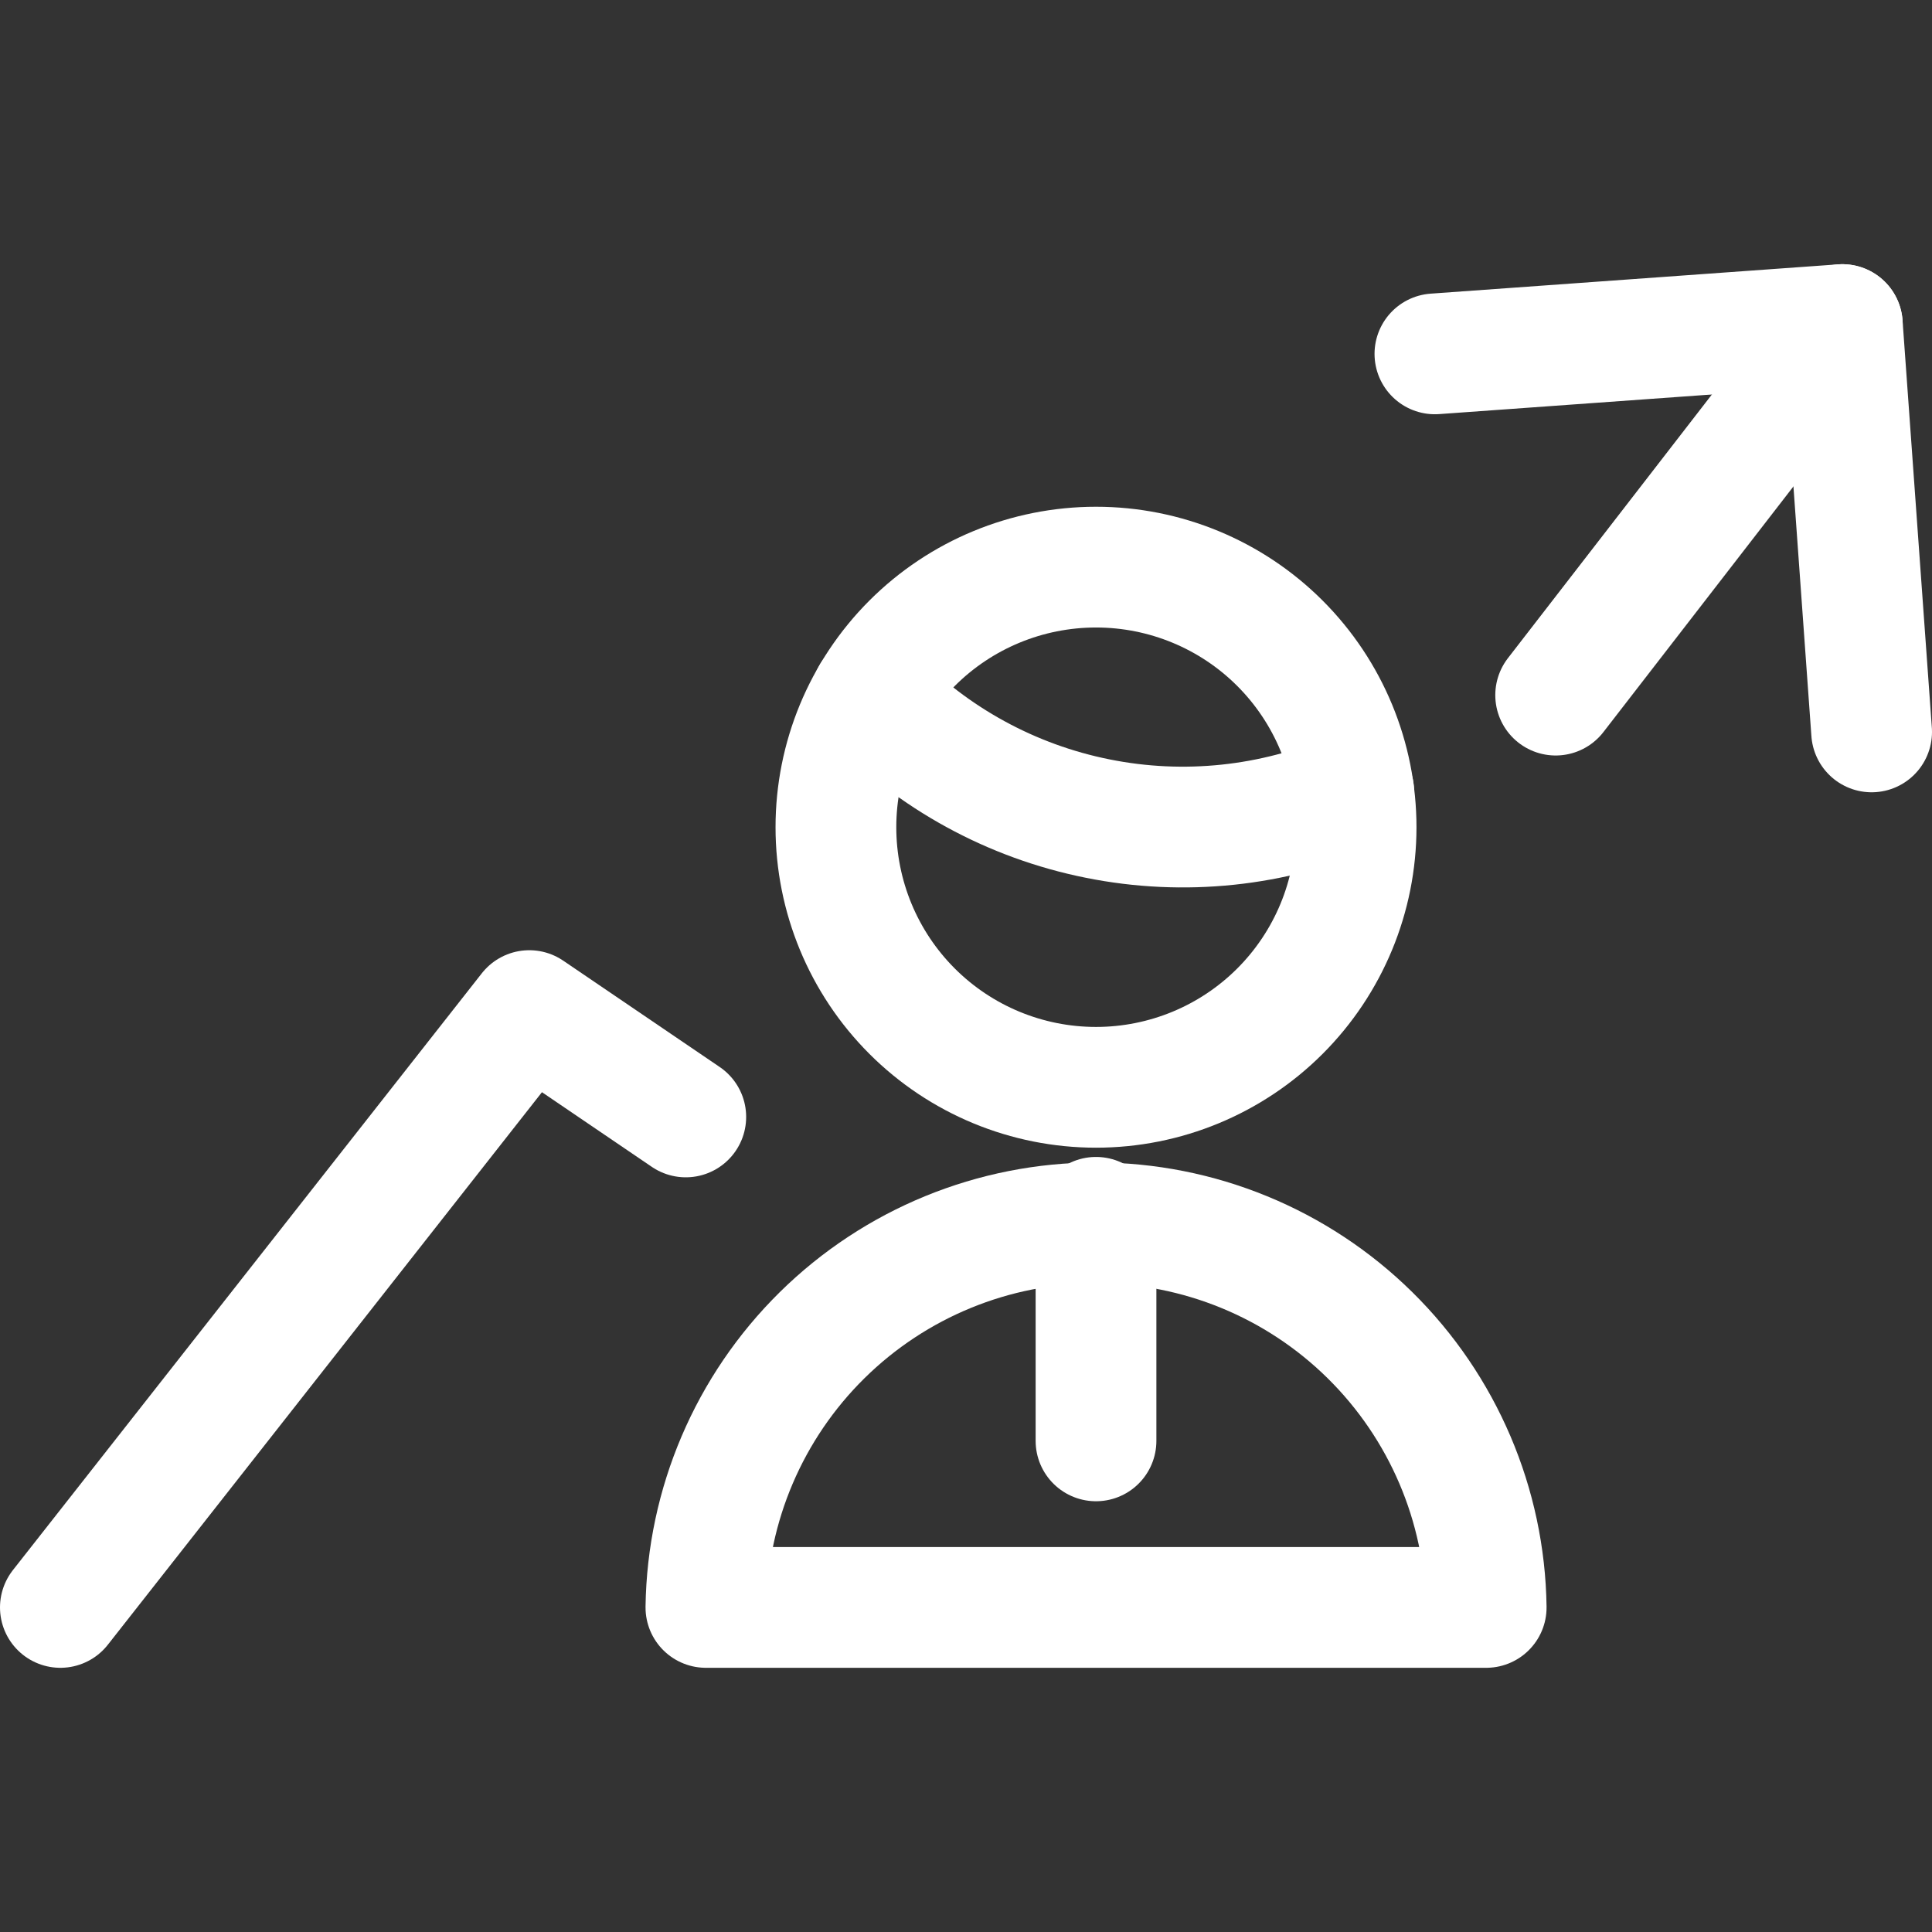
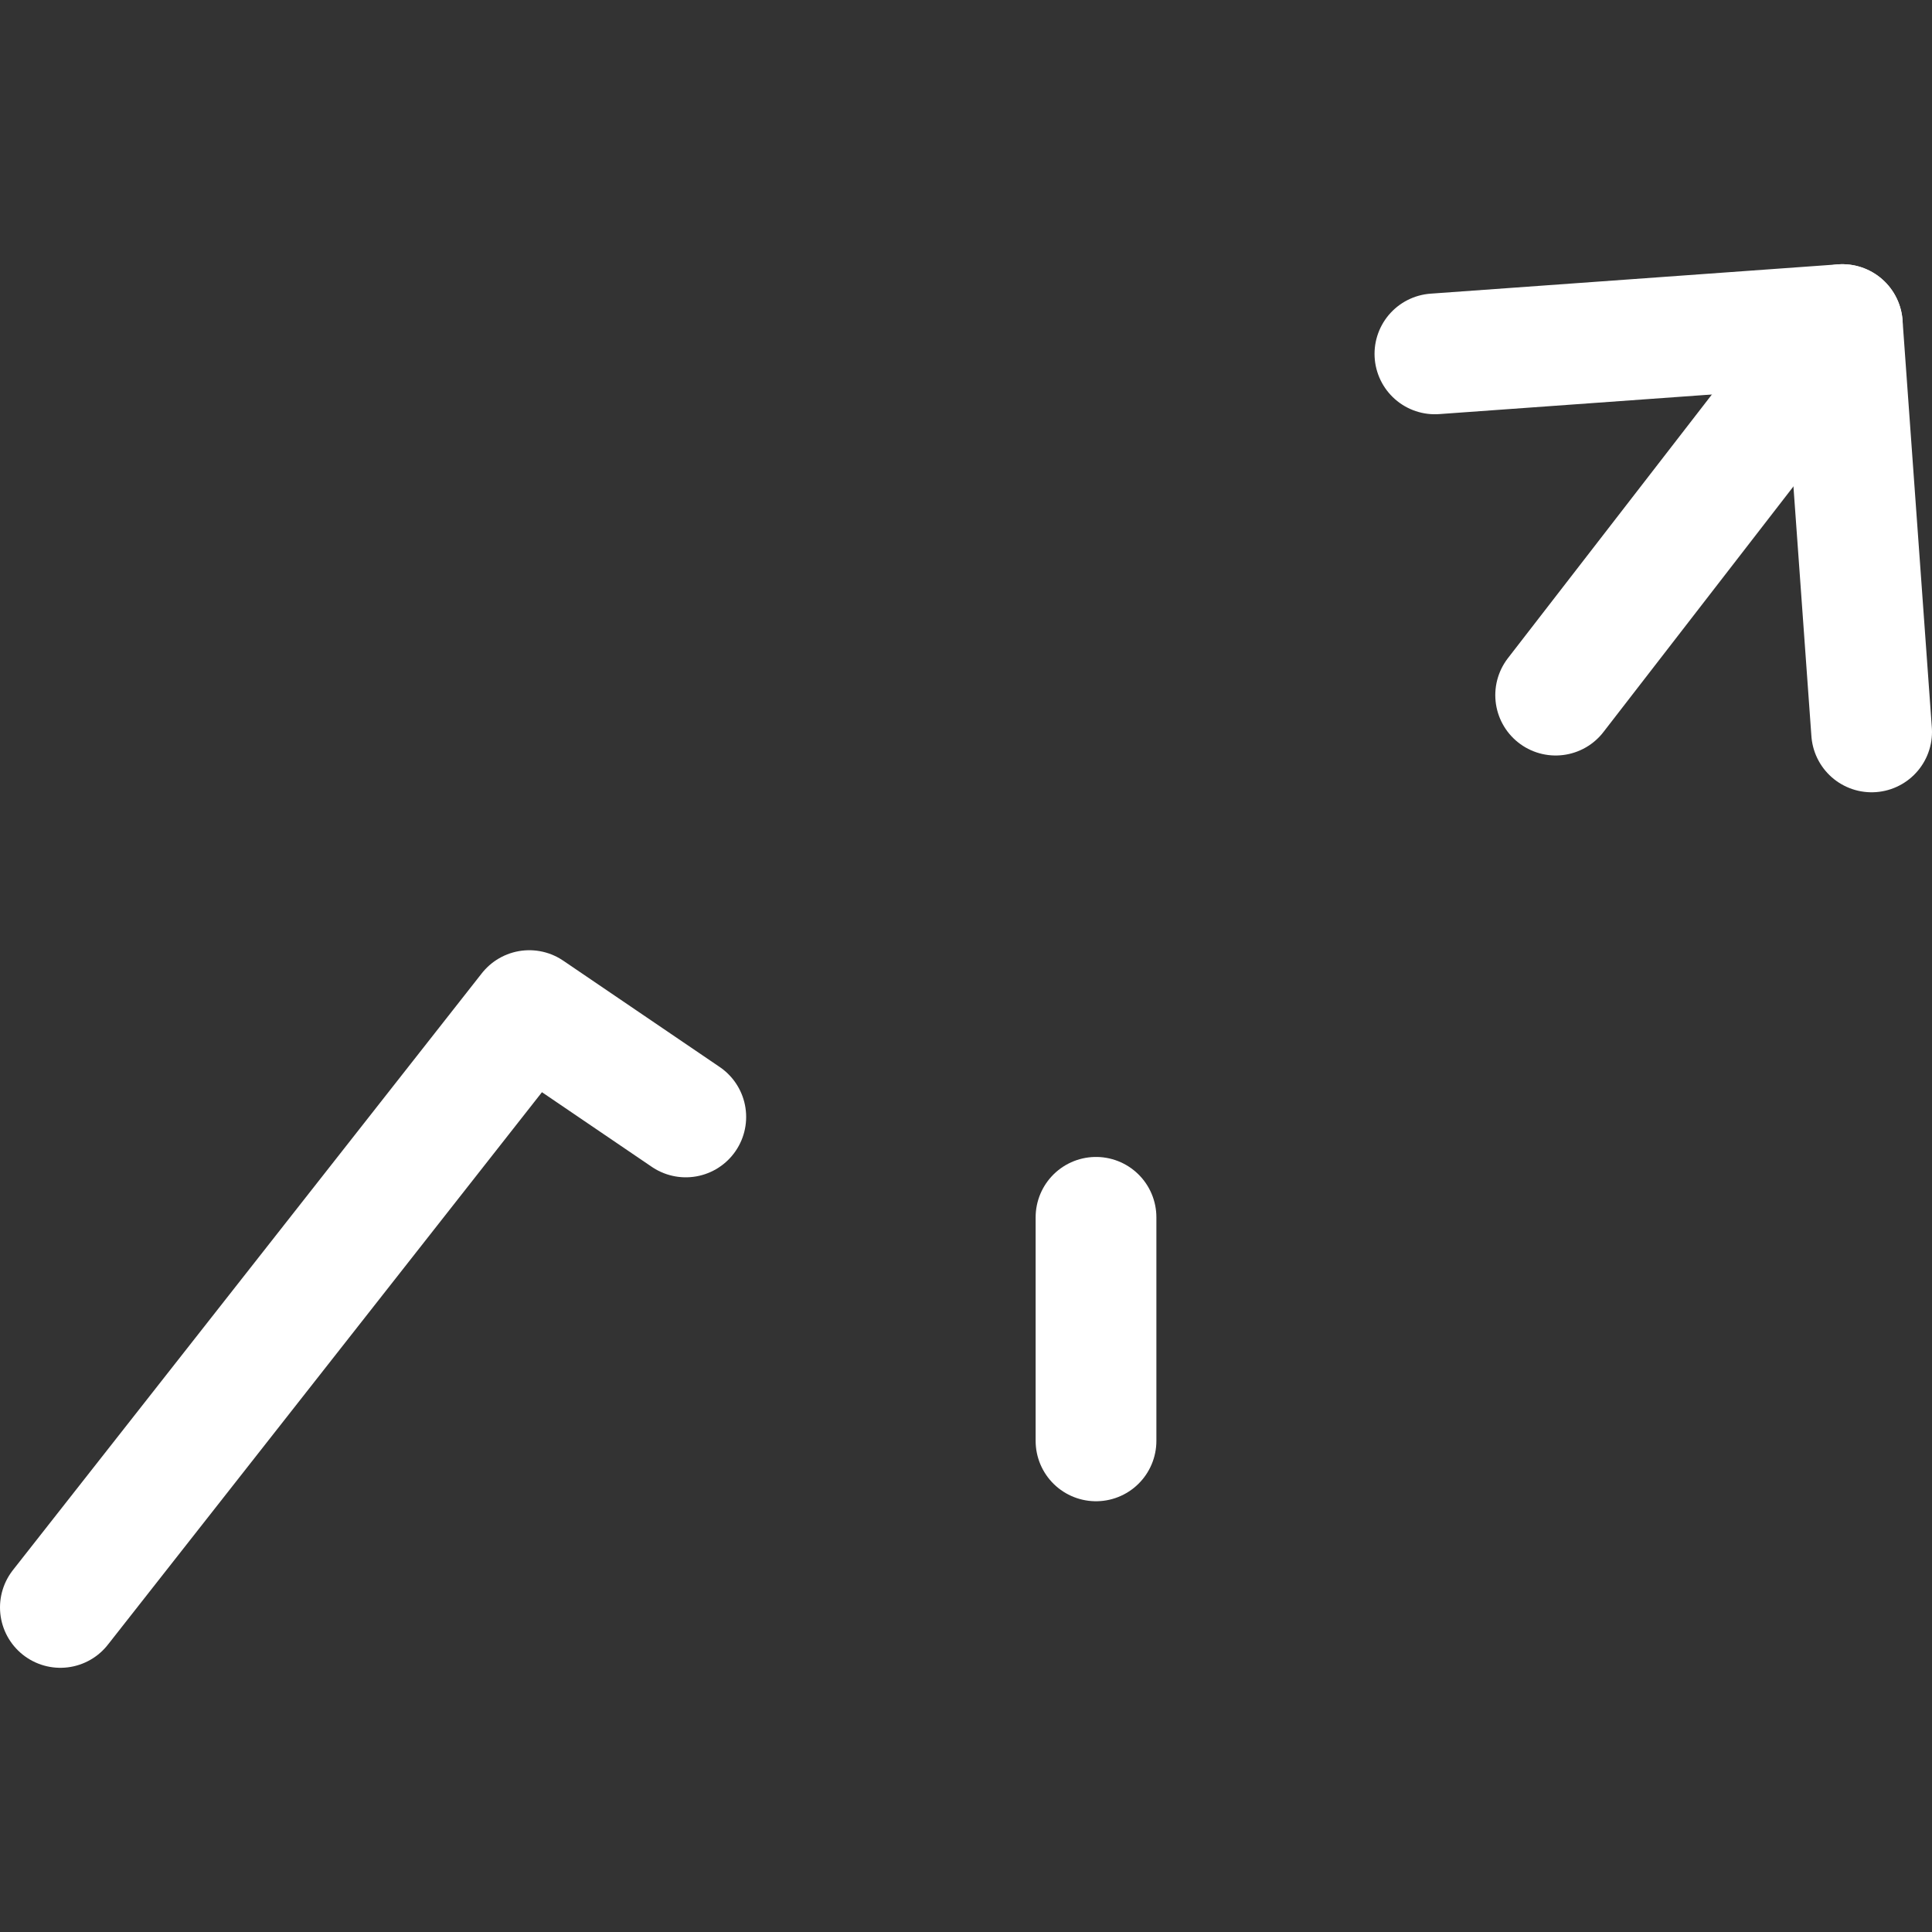
<svg xmlns="http://www.w3.org/2000/svg" width="24" height="24" viewBox="0 0 24 24" fill="none">
  <rect x="0" y="0" width="24" height="24" fill="#333333" stroke="none" />
  <path d="M19.325 8.635L22.886 4.032" stroke="white" stroke-width="1.5" stroke-linecap="round" stroke-linejoin="round" />
  <path d="M0.75 19.968L6.575 12.554L8.519 13.875" stroke="white" stroke-width="1.5" stroke-linecap="round" stroke-linejoin="round" />
  <path d="M17.825 4.396L22.886 4.032L23.25 9.092" stroke="white" stroke-width="1.5" stroke-linecap="round" stroke-linejoin="round" />
-   <path d="M10.831 8.635C11.589 9.42 12.567 9.955 13.637 10.169C14.706 10.384 15.816 10.267 16.817 9.835" stroke="white" stroke-width="1.5" stroke-linecap="round" stroke-linejoin="round" />
-   <path d="M10.384 10.276C10.384 11.133 10.724 11.955 11.33 12.561C11.936 13.167 12.758 13.507 13.615 13.507C14.472 13.507 15.294 13.167 15.9 12.561C16.506 11.955 16.846 11.133 16.846 10.276C16.846 9.419 16.506 8.597 15.9 7.991C15.294 7.385 14.472 7.045 13.615 7.045C12.758 7.045 11.936 7.385 11.33 7.991C10.724 8.597 10.384 9.419 10.384 10.276Z" stroke="white" stroke-width="1.5" stroke-linecap="round" stroke-linejoin="round" />
-   <path d="M8.769 19.968C8.787 18.695 9.306 17.48 10.213 16.586C11.12 15.692 12.342 15.191 13.616 15.191C14.889 15.191 16.111 15.692 17.018 16.586C17.925 17.48 18.444 18.695 18.462 19.968H8.769Z" stroke="white" stroke-width="1.5" stroke-linecap="round" stroke-linejoin="round" />
  <path d="M13.615 15.122V17.899" stroke="white" stroke-width="1.5" stroke-linecap="round" stroke-linejoin="round" />
</svg>